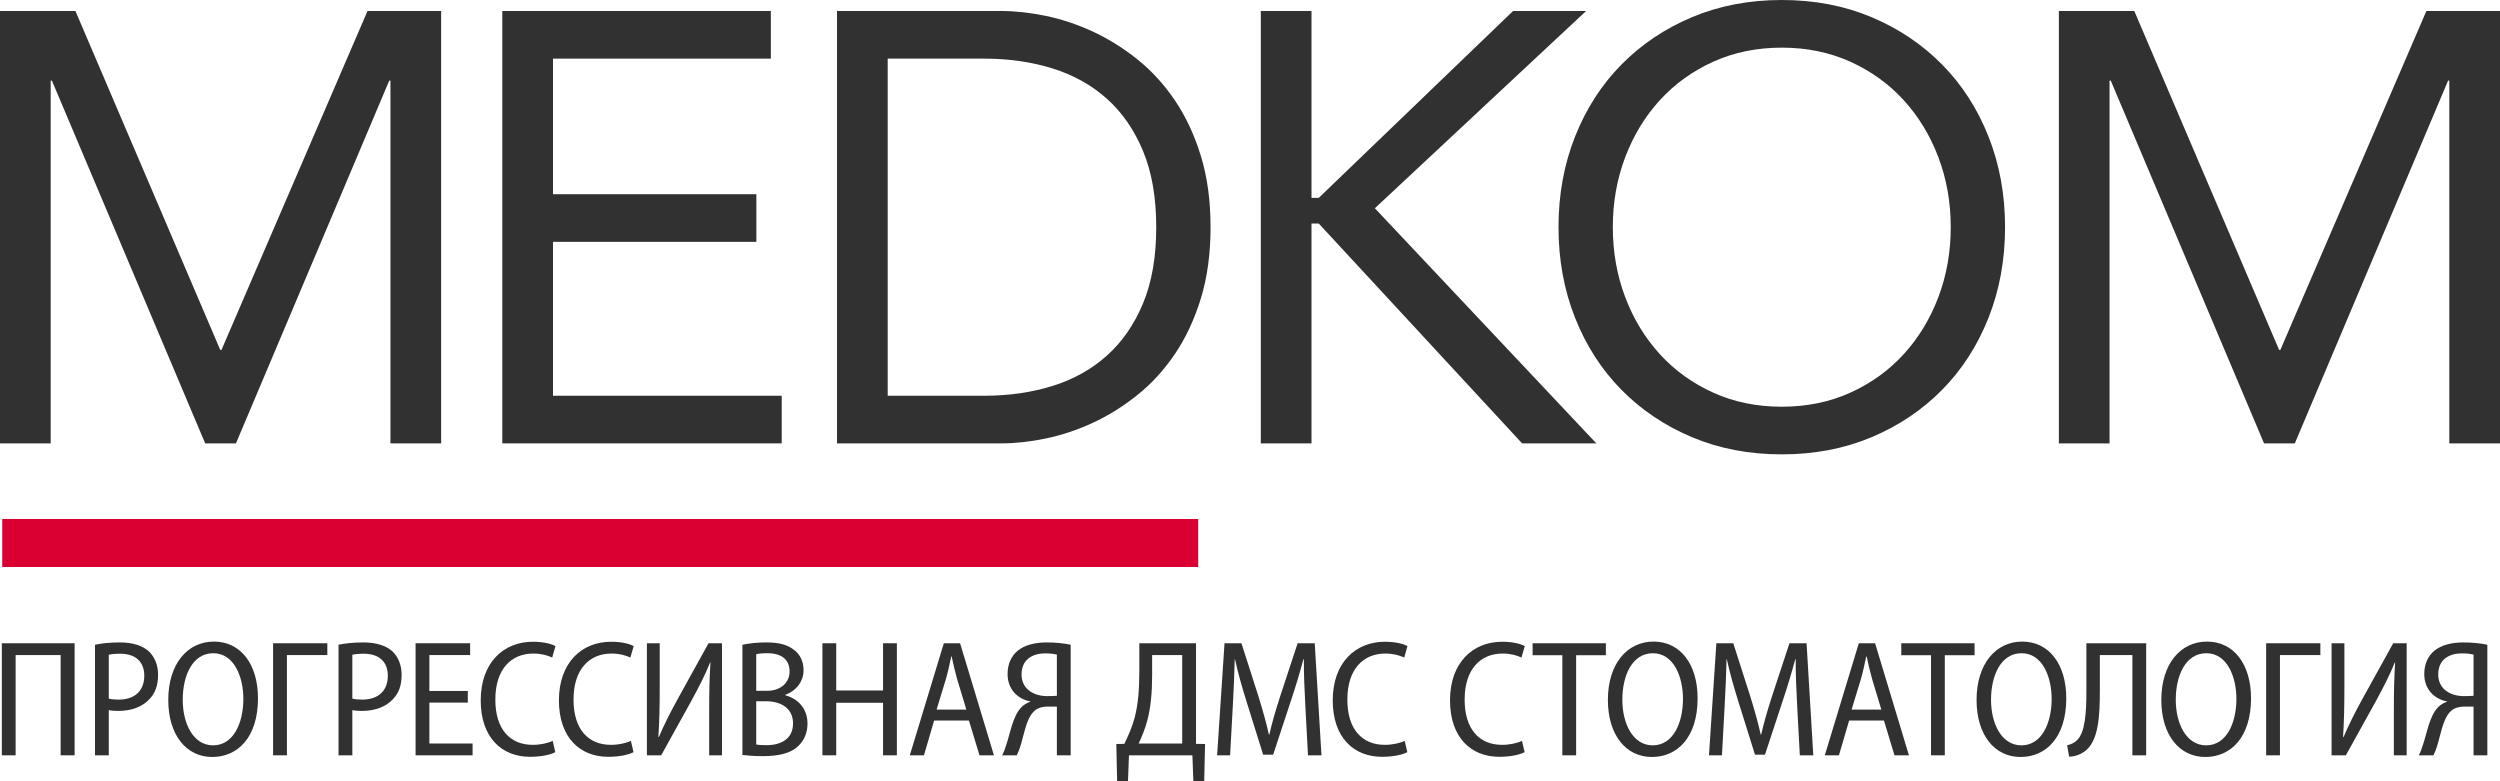
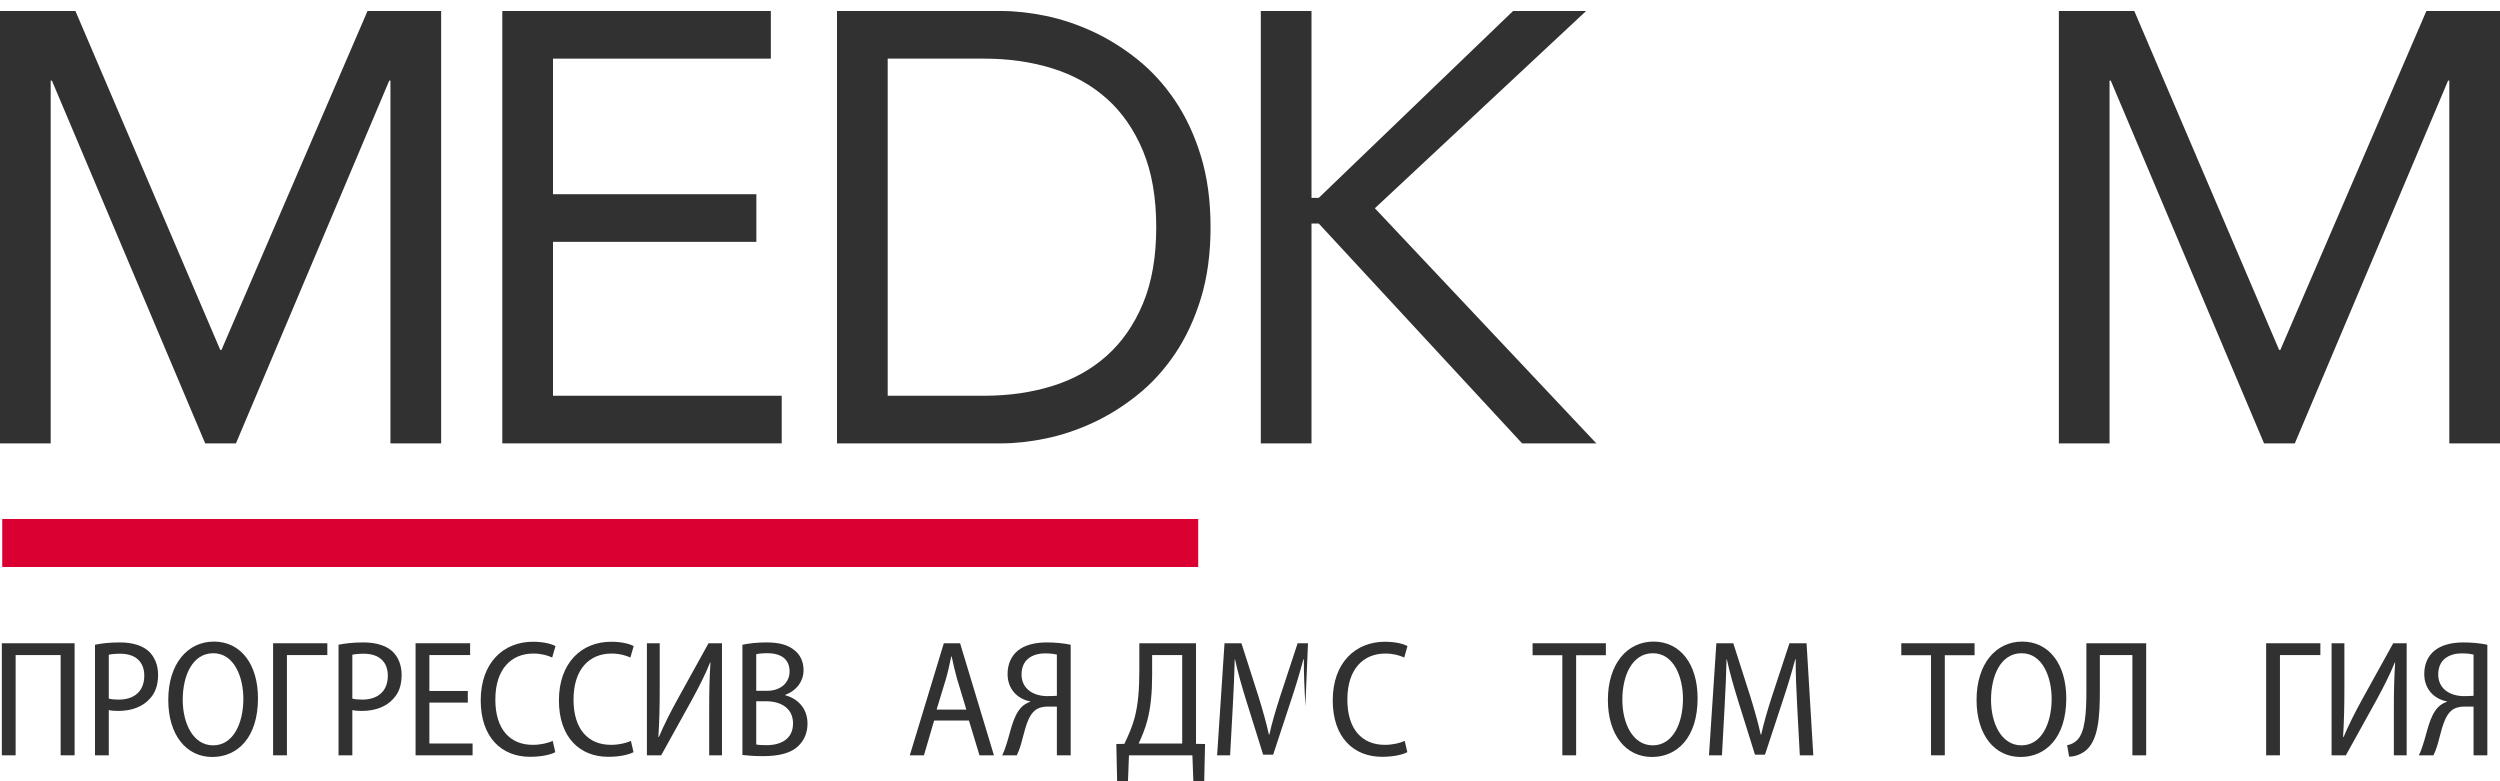
<svg xmlns="http://www.w3.org/2000/svg" width="192" height="60" viewBox="0 0 192 60" fill="none">
  <g clip-path="url(#clip0_4_62)">
    <path d="M5.73 49.402V58.008H4.657V50.309H1.2V58.008H0.14V49.402H5.73Z" fill="#313131" />
    <path d="M7.295 49.516C7.787 49.414 8.406 49.338 9.2 49.338C10.184 49.338 10.942 49.58 11.434 50.027C11.875 50.449 12.141 51.074 12.141 51.827C12.141 52.62 11.926 53.207 11.522 53.641C10.98 54.28 10.084 54.599 9.1 54.599C8.822 54.599 8.57 54.586 8.355 54.535V58.008H7.295V49.516ZM8.355 53.654C8.557 53.705 8.809 53.73 9.112 53.73C10.323 53.73 11.081 53.079 11.081 51.892C11.081 50.832 10.412 50.206 9.238 50.206C8.834 50.206 8.531 50.244 8.355 50.283V53.654Z" fill="#313131" />
    <path d="M19.813 53.628C19.813 56.655 18.236 58.136 16.305 58.136C14.299 58.136 12.923 56.438 12.923 53.756C12.923 50.985 14.399 49.274 16.431 49.274C18.488 49.274 19.813 51.01 19.813 53.628ZM14.034 53.743C14.034 55.556 14.829 57.242 16.368 57.242C17.92 57.242 18.69 55.544 18.69 53.667C18.69 51.993 17.983 50.168 16.381 50.168C14.778 50.168 14.034 51.892 14.034 53.743Z" fill="#313131" />
    <path d="M25.139 49.402V50.309H22.035V58.008H20.974V49.402H25.139Z" fill="#313131" />
    <path d="M25.999 49.516C26.492 49.414 27.11 49.338 27.905 49.338C28.889 49.338 29.646 49.58 30.139 50.027C30.58 50.449 30.845 51.074 30.845 51.827C30.845 52.62 30.63 53.207 30.227 53.641C29.684 54.28 28.788 54.599 27.804 54.599C27.526 54.599 27.274 54.586 27.059 54.535V58.008H25.999V49.516ZM27.059 53.654C27.261 53.705 27.514 53.73 27.817 53.73C29.028 53.73 29.785 53.079 29.785 51.892C29.785 50.832 29.116 50.206 27.942 50.206C27.539 50.206 27.236 50.244 27.059 50.283V53.654Z" fill="#313131" />
    <path d="M35.928 53.96H32.976V57.101H36.295V58.008H31.916V49.401H36.105V50.308H32.976V53.066H35.928V53.96Z" fill="#313131" />
    <path d="M42.648 57.766C42.295 57.957 41.588 58.123 40.705 58.123C38.534 58.123 36.919 56.642 36.919 53.794C36.919 50.883 38.673 49.286 40.932 49.286C41.815 49.286 42.408 49.478 42.66 49.619L42.408 50.499C42.055 50.334 41.575 50.193 40.957 50.193C39.278 50.193 38.042 51.368 38.042 53.73C38.042 56.004 39.165 57.204 40.919 57.204C41.5 57.204 42.08 57.076 42.446 56.897L42.648 57.766Z" fill="#313131" />
    <path d="M48.654 57.766C48.301 57.957 47.594 58.123 46.71 58.123C44.54 58.123 42.925 56.642 42.925 53.794C42.925 50.883 44.679 49.286 46.938 49.286C47.821 49.286 48.414 49.478 48.666 49.619L48.414 50.499C48.06 50.334 47.581 50.193 46.963 50.193C45.284 50.193 44.047 51.368 44.047 53.73C44.047 56.004 45.171 57.204 46.925 57.204C47.505 57.204 48.086 57.076 48.452 56.897L48.654 57.766Z" fill="#313131" />
    <path d="M50.666 49.402V52.862C50.666 54.266 50.641 55.378 50.565 56.591L50.603 56.603C50.982 55.697 51.487 54.701 52.029 53.718L54.414 49.402H55.449V58.008H54.465V54.548C54.465 53.028 54.49 51.993 54.565 50.883L54.54 50.87C54.149 51.853 53.632 52.836 53.127 53.769L50.779 58.008H49.682V49.402H50.666Z" fill="#313131" />
    <path d="M57.018 49.516C57.485 49.414 58.154 49.337 58.848 49.337C59.858 49.337 60.539 49.529 61.044 49.963C61.461 50.295 61.713 50.819 61.713 51.47C61.713 52.313 61.183 53.04 60.312 53.359V53.399C61.17 53.615 62.016 54.33 62.016 55.569C62.016 56.297 61.751 56.859 61.322 57.281C60.767 57.83 59.858 58.072 58.596 58.072C57.877 58.072 57.359 58.021 57.018 57.983V49.516ZM58.079 53.054H58.912C59.959 53.054 60.64 52.428 60.64 51.572C60.64 50.64 60.009 50.167 58.924 50.167C58.495 50.167 58.243 50.206 58.079 50.244V53.054ZM58.079 57.178C58.268 57.216 58.533 57.229 58.873 57.229C59.971 57.229 60.905 56.757 60.905 55.556C60.905 54.382 59.959 53.858 58.848 53.858H58.079V57.178Z" fill="#313131" />
-     <path d="M64.222 49.402V53.028H67.819V49.402H68.879V58.008H67.819V53.973H64.222V58.008H63.162V49.402H64.222Z" fill="#313131" />
    <path d="M71.741 55.339L70.959 58.008H69.873L72.486 49.402H73.735L76.334 58.008H75.224L74.416 55.339H71.741ZM74.214 54.496L73.495 52.109C73.331 51.534 73.205 50.959 73.091 50.423H73.053C72.94 50.959 72.814 51.559 72.662 52.096L71.931 54.496H74.214Z" fill="#313131" />
    <path d="M76.966 58.008C77.092 57.766 77.193 57.485 77.281 57.204C77.609 56.233 77.773 55.033 78.43 54.33C78.619 54.126 78.871 53.973 79.124 53.897V53.87C78.139 53.679 77.382 52.926 77.382 51.764C77.382 50.972 77.685 50.359 78.177 49.963C78.682 49.554 79.439 49.338 80.386 49.338C81.029 49.338 81.711 49.402 82.228 49.516V58.008H81.168V54.266H80.487C80.007 54.266 79.629 54.382 79.351 54.688C78.796 55.275 78.619 56.539 78.354 57.344C78.278 57.574 78.203 57.778 78.089 58.008H76.966ZM81.168 50.269C81.004 50.231 80.701 50.18 80.284 50.18C79.237 50.18 78.455 50.691 78.455 51.802C78.455 52.849 79.288 53.449 80.411 53.462C80.701 53.462 80.978 53.449 81.168 53.437V50.269Z" fill="#313131" />
    <path d="M91.854 49.402V57.127L92.548 57.14L92.484 60H91.651L91.576 58.008H86.705L86.629 60H85.796L85.733 57.14L86.351 57.127C86.667 56.476 86.957 55.812 87.147 55.097C87.411 54.075 87.5 52.926 87.5 51.521V49.402H91.854ZM88.484 51.827C88.484 53.156 88.383 54.305 88.118 55.313C87.954 55.965 87.689 56.578 87.45 57.101H90.793V50.308H88.484V51.827Z" fill="#313131" />
-     <path d="M100.252 54.254C100.189 53.079 100.126 51.673 100.138 50.639H100.101C99.835 51.623 99.52 52.696 99.142 53.819L97.779 57.957H97.009L95.747 53.921C95.381 52.747 95.065 51.648 94.85 50.639H94.826C94.8 51.699 94.75 53.053 94.674 54.33L94.472 58.008H93.475L94.043 49.401H95.343L96.655 53.5C96.984 54.573 97.249 55.492 97.45 56.411H97.488C97.691 55.505 97.955 54.598 98.309 53.5L99.659 49.401H100.971L101.489 58.008H100.454L100.252 54.254Z" fill="#313131" />
+     <path d="M100.252 54.254C100.189 53.079 100.126 51.673 100.138 50.639H100.101C99.835 51.623 99.52 52.696 99.142 53.819L97.779 57.957H97.009L95.747 53.921C95.381 52.747 95.065 51.648 94.85 50.639H94.826C94.8 51.699 94.75 53.053 94.674 54.33L94.472 58.008H93.475L94.043 49.401H95.343L96.655 53.5C96.984 54.573 97.249 55.492 97.45 56.411H97.488C97.691 55.505 97.955 54.598 98.309 53.5L99.659 49.401H100.971H100.454L100.252 54.254Z" fill="#313131" />
    <path d="M108.083 57.766C107.73 57.957 107.023 58.123 106.14 58.123C103.969 58.123 102.354 56.642 102.354 53.794C102.354 50.883 104.108 49.286 106.367 49.286C107.25 49.286 107.844 49.478 108.095 49.619L107.844 50.499C107.49 50.334 107.01 50.193 106.392 50.193C104.714 50.193 103.477 51.368 103.477 53.73C103.477 56.004 104.6 57.204 106.354 57.204C106.935 57.204 107.515 57.076 107.881 56.897L108.083 57.766Z" fill="#313131" />
-     <path d="M117.09 57.766C116.737 57.957 116.03 58.123 115.147 58.123C112.976 58.123 111.361 56.642 111.361 53.794C111.361 50.883 113.115 49.286 115.374 49.286C116.258 49.286 116.851 49.478 117.103 49.619L116.851 50.499C116.497 50.334 116.017 50.193 115.399 50.193C113.721 50.193 112.484 51.368 112.484 53.73C112.484 56.004 113.607 57.204 115.361 57.204C115.942 57.204 116.522 57.076 116.888 56.897L117.09 57.766Z" fill="#313131" />
    <path d="M119.987 50.321H117.703V49.402H123.331V50.321H121.047V58.008H119.987V50.321Z" fill="#313131" />
    <path d="M130.376 53.628C130.376 56.655 128.799 58.136 126.868 58.136C124.861 58.136 123.486 56.438 123.486 53.756C123.486 50.985 124.962 49.274 126.994 49.274C129.051 49.274 130.376 51.01 130.376 53.628ZM124.596 53.743C124.596 55.556 125.392 57.242 126.931 57.242C128.483 57.242 129.253 55.544 129.253 53.667C129.253 51.993 128.546 50.168 126.944 50.168C125.341 50.168 124.596 51.892 124.596 53.743Z" fill="#313131" />
    <path d="M138.025 54.254C137.961 53.079 137.899 51.673 137.911 50.639H137.873C137.608 51.623 137.292 52.696 136.914 53.819L135.551 57.957H134.782L133.519 53.921C133.154 52.747 132.838 51.648 132.624 50.639H132.599C132.573 51.699 132.522 53.053 132.447 54.33L132.246 58.008H131.249L131.816 49.401H133.116L134.428 53.5C134.756 54.573 135.021 55.492 135.223 56.411H135.261C135.463 55.505 135.728 54.598 136.081 53.5L137.431 49.401H138.744L139.261 58.008H138.226L138.025 54.254Z" fill="#313131" />
-     <path d="M142.013 55.339L141.23 58.008H140.145L142.757 49.402H144.007L146.606 58.008H145.496L144.688 55.339H142.013ZM144.486 54.496L143.767 52.109C143.603 51.534 143.476 50.959 143.363 50.423H143.325C143.212 50.959 143.086 51.559 142.934 52.096L142.202 54.496H144.486Z" fill="#313131" />
    <path d="M148.302 50.321H146.018V49.402H151.646V50.321H149.361V58.008H148.302V50.321Z" fill="#313131" />
    <path d="M158.69 53.628C158.69 56.655 157.113 58.136 155.182 58.136C153.175 58.136 151.8 56.438 151.8 53.756C151.8 50.985 153.277 49.274 155.308 49.274C157.365 49.274 158.69 51.01 158.69 53.628ZM152.911 53.743C152.911 55.556 153.706 57.242 155.245 57.242C156.798 57.242 157.567 55.544 157.567 53.667C157.567 51.993 156.86 50.168 155.258 50.168C153.655 50.168 152.911 51.892 152.911 53.743Z" fill="#313131" />
    <path d="M164.827 49.402V58.008H163.767V50.309H161.269V53.016C161.269 54.995 161.181 56.974 160.057 57.74C159.779 57.932 159.351 58.111 158.909 58.111L158.757 57.229C159.048 57.191 159.338 57.025 159.515 56.846C160.145 56.246 160.234 54.714 160.234 53.117V49.402H164.827Z" fill="#313131" />
-     <path d="M172.879 53.628C172.879 56.655 171.302 58.136 169.371 58.136C167.364 58.136 165.989 56.438 165.989 53.756C165.989 50.985 167.465 49.274 169.497 49.274C171.554 49.274 172.879 51.01 172.879 53.628ZM167.099 53.743C167.099 55.556 167.895 57.242 169.434 57.242C170.986 57.242 171.756 55.544 171.756 53.667C171.756 51.993 171.049 50.168 169.447 50.168C167.844 50.168 167.099 51.892 167.099 53.743Z" fill="#313131" />
    <path d="M178.204 49.402V50.309H175.1V58.008H174.04V49.402H178.204Z" fill="#313131" />
    <path d="M180.049 49.402V52.862C180.049 54.266 180.024 55.378 179.948 56.591L179.987 56.603C180.365 55.697 180.87 54.701 181.412 53.718L183.798 49.402H184.832V58.008H183.848V54.548C183.848 53.028 183.873 51.993 183.948 50.883L183.923 50.87C183.532 51.853 183.015 52.836 182.51 53.769L180.163 58.008H179.065V49.402H180.049Z" fill="#313131" />
    <path d="M185.766 58.008C185.892 57.766 185.993 57.485 186.081 57.204C186.41 56.233 186.574 55.033 187.23 54.33C187.419 54.126 187.672 53.973 187.924 53.897V53.87C186.939 53.679 186.183 52.926 186.183 51.764C186.183 50.972 186.485 50.359 186.978 49.963C187.483 49.554 188.239 49.338 189.186 49.338C189.829 49.338 190.51 49.402 191.028 49.516V58.008H189.968V54.266H189.287C188.807 54.266 188.429 54.382 188.151 54.688C187.596 55.275 187.419 56.539 187.154 57.344C187.078 57.574 187.003 57.778 186.889 58.008H185.766ZM189.968 50.269C189.804 50.231 189.502 50.18 189.085 50.18C188.037 50.18 187.255 50.691 187.255 51.802C187.255 52.849 188.088 53.449 189.211 53.462C189.502 53.462 189.779 53.449 189.968 53.437V50.269Z" fill="#313131" />
    <path d="M0 0.845H5.793L16.916 26.875H17.009L28.225 0.845H33.88V34.051H29.986V6.191H29.894L18.121 34.051H15.758L3.986 6.191H3.893V34.051H0V0.845Z" fill="#313131" />
    <path d="M38.577 0.845H59.201V4.503H42.47V14.915H58.089V18.573H42.47V30.393H60.035V34.051H38.577V0.845Z" fill="#313131" />
    <path d="M64.282 0.845H76.889C77.97 0.845 79.113 0.97 80.318 1.22C81.523 1.471 82.72 1.87 83.91 2.416C85.099 2.963 86.243 3.676 87.34 4.55C88.436 5.426 89.402 6.481 90.237 7.716C91.071 8.952 91.735 10.374 92.229 11.984C92.723 13.594 92.97 15.415 92.97 17.448C92.97 19.481 92.723 21.302 92.229 22.912C91.735 24.523 91.071 25.945 90.237 27.18C89.402 28.416 88.436 29.471 87.34 30.345C86.243 31.221 85.099 31.933 83.91 32.48C82.72 33.027 81.523 33.426 80.318 33.676C79.113 33.926 77.97 34.051 76.889 34.051H64.282V0.845ZM68.175 30.393H75.591C77.475 30.393 79.221 30.143 80.828 29.642C82.434 29.142 83.825 28.368 84.999 27.32C86.173 26.274 87.1 24.937 87.78 23.311C88.459 21.685 88.799 19.73 88.799 17.448C88.799 15.166 88.459 13.212 87.78 11.585C87.1 9.96 86.173 8.623 84.999 7.575C83.825 6.529 82.434 5.754 80.828 5.254C79.221 4.754 77.475 4.503 75.591 4.503H68.175V30.393Z" fill="#313131" />
    <path d="M96.83 0.845H100.723V15.197H101.279L116.203 0.845H121.811L105.589 15.994L122.598 34.051H116.898L101.279 17.166H100.723V34.051H96.83V0.845Z" fill="#313131" />
-     <path d="M136.841 34.895C134.338 34.895 132.044 34.457 129.959 33.582C127.873 32.707 126.065 31.495 124.536 29.947C123.006 28.399 121.817 26.555 120.967 24.413C120.117 22.271 119.693 19.95 119.693 17.447C119.693 14.947 120.117 12.624 120.967 10.483C121.817 8.342 123.006 6.496 124.536 4.949C126.065 3.401 127.873 2.189 129.959 1.314C132.044 0.439 134.338 0 136.841 0C139.344 0 141.638 0.439 143.723 1.314C145.809 2.189 147.616 3.401 149.146 4.949C150.675 6.496 151.865 8.342 152.715 10.483C153.564 12.624 153.989 14.947 153.989 17.447C153.989 19.95 153.564 22.271 152.715 24.413C151.865 26.555 150.675 28.399 149.146 29.947C147.616 31.495 145.809 32.707 143.723 33.582C141.638 34.457 139.344 34.895 136.841 34.895ZM136.841 31.236C138.757 31.236 140.509 30.877 142.101 30.158C143.692 29.439 145.06 28.454 146.203 27.203C147.346 25.953 148.234 24.49 148.868 22.818C149.5 21.146 149.817 19.355 149.817 17.447C149.817 15.541 149.5 13.75 148.868 12.078C148.234 10.405 147.346 8.943 146.203 7.692C145.06 6.442 143.692 5.457 142.101 4.738C140.509 4.019 138.757 3.659 136.841 3.659C134.924 3.659 133.172 4.019 131.581 4.738C129.989 5.457 128.622 6.442 127.479 7.692C126.336 8.943 125.447 10.405 124.815 12.078C124.181 13.75 123.864 15.541 123.864 17.447C123.864 19.355 124.181 21.146 124.815 22.818C125.447 24.49 126.336 25.953 127.479 27.203C128.622 28.454 129.989 29.439 131.581 30.158C133.172 30.877 134.924 31.236 136.841 31.236Z" fill="#313131" />
    <path d="M158.121 0.845H163.914L175.037 26.875H175.13L186.346 0.845H192V34.051H188.107V6.191H188.014L176.242 34.051H173.879L162.106 6.191H162.014V34.051H158.121V0.845Z" fill="#313131" />
    <path d="M92.023 39.859H0.172V43.544H92.023V39.859Z" fill="#DB0032" />
  </g>
  <defs>
    <clipPath id="clip0_4_62">
      <rect width="192" height="60" fill="white" />
    </clipPath>
  </defs>
</svg>